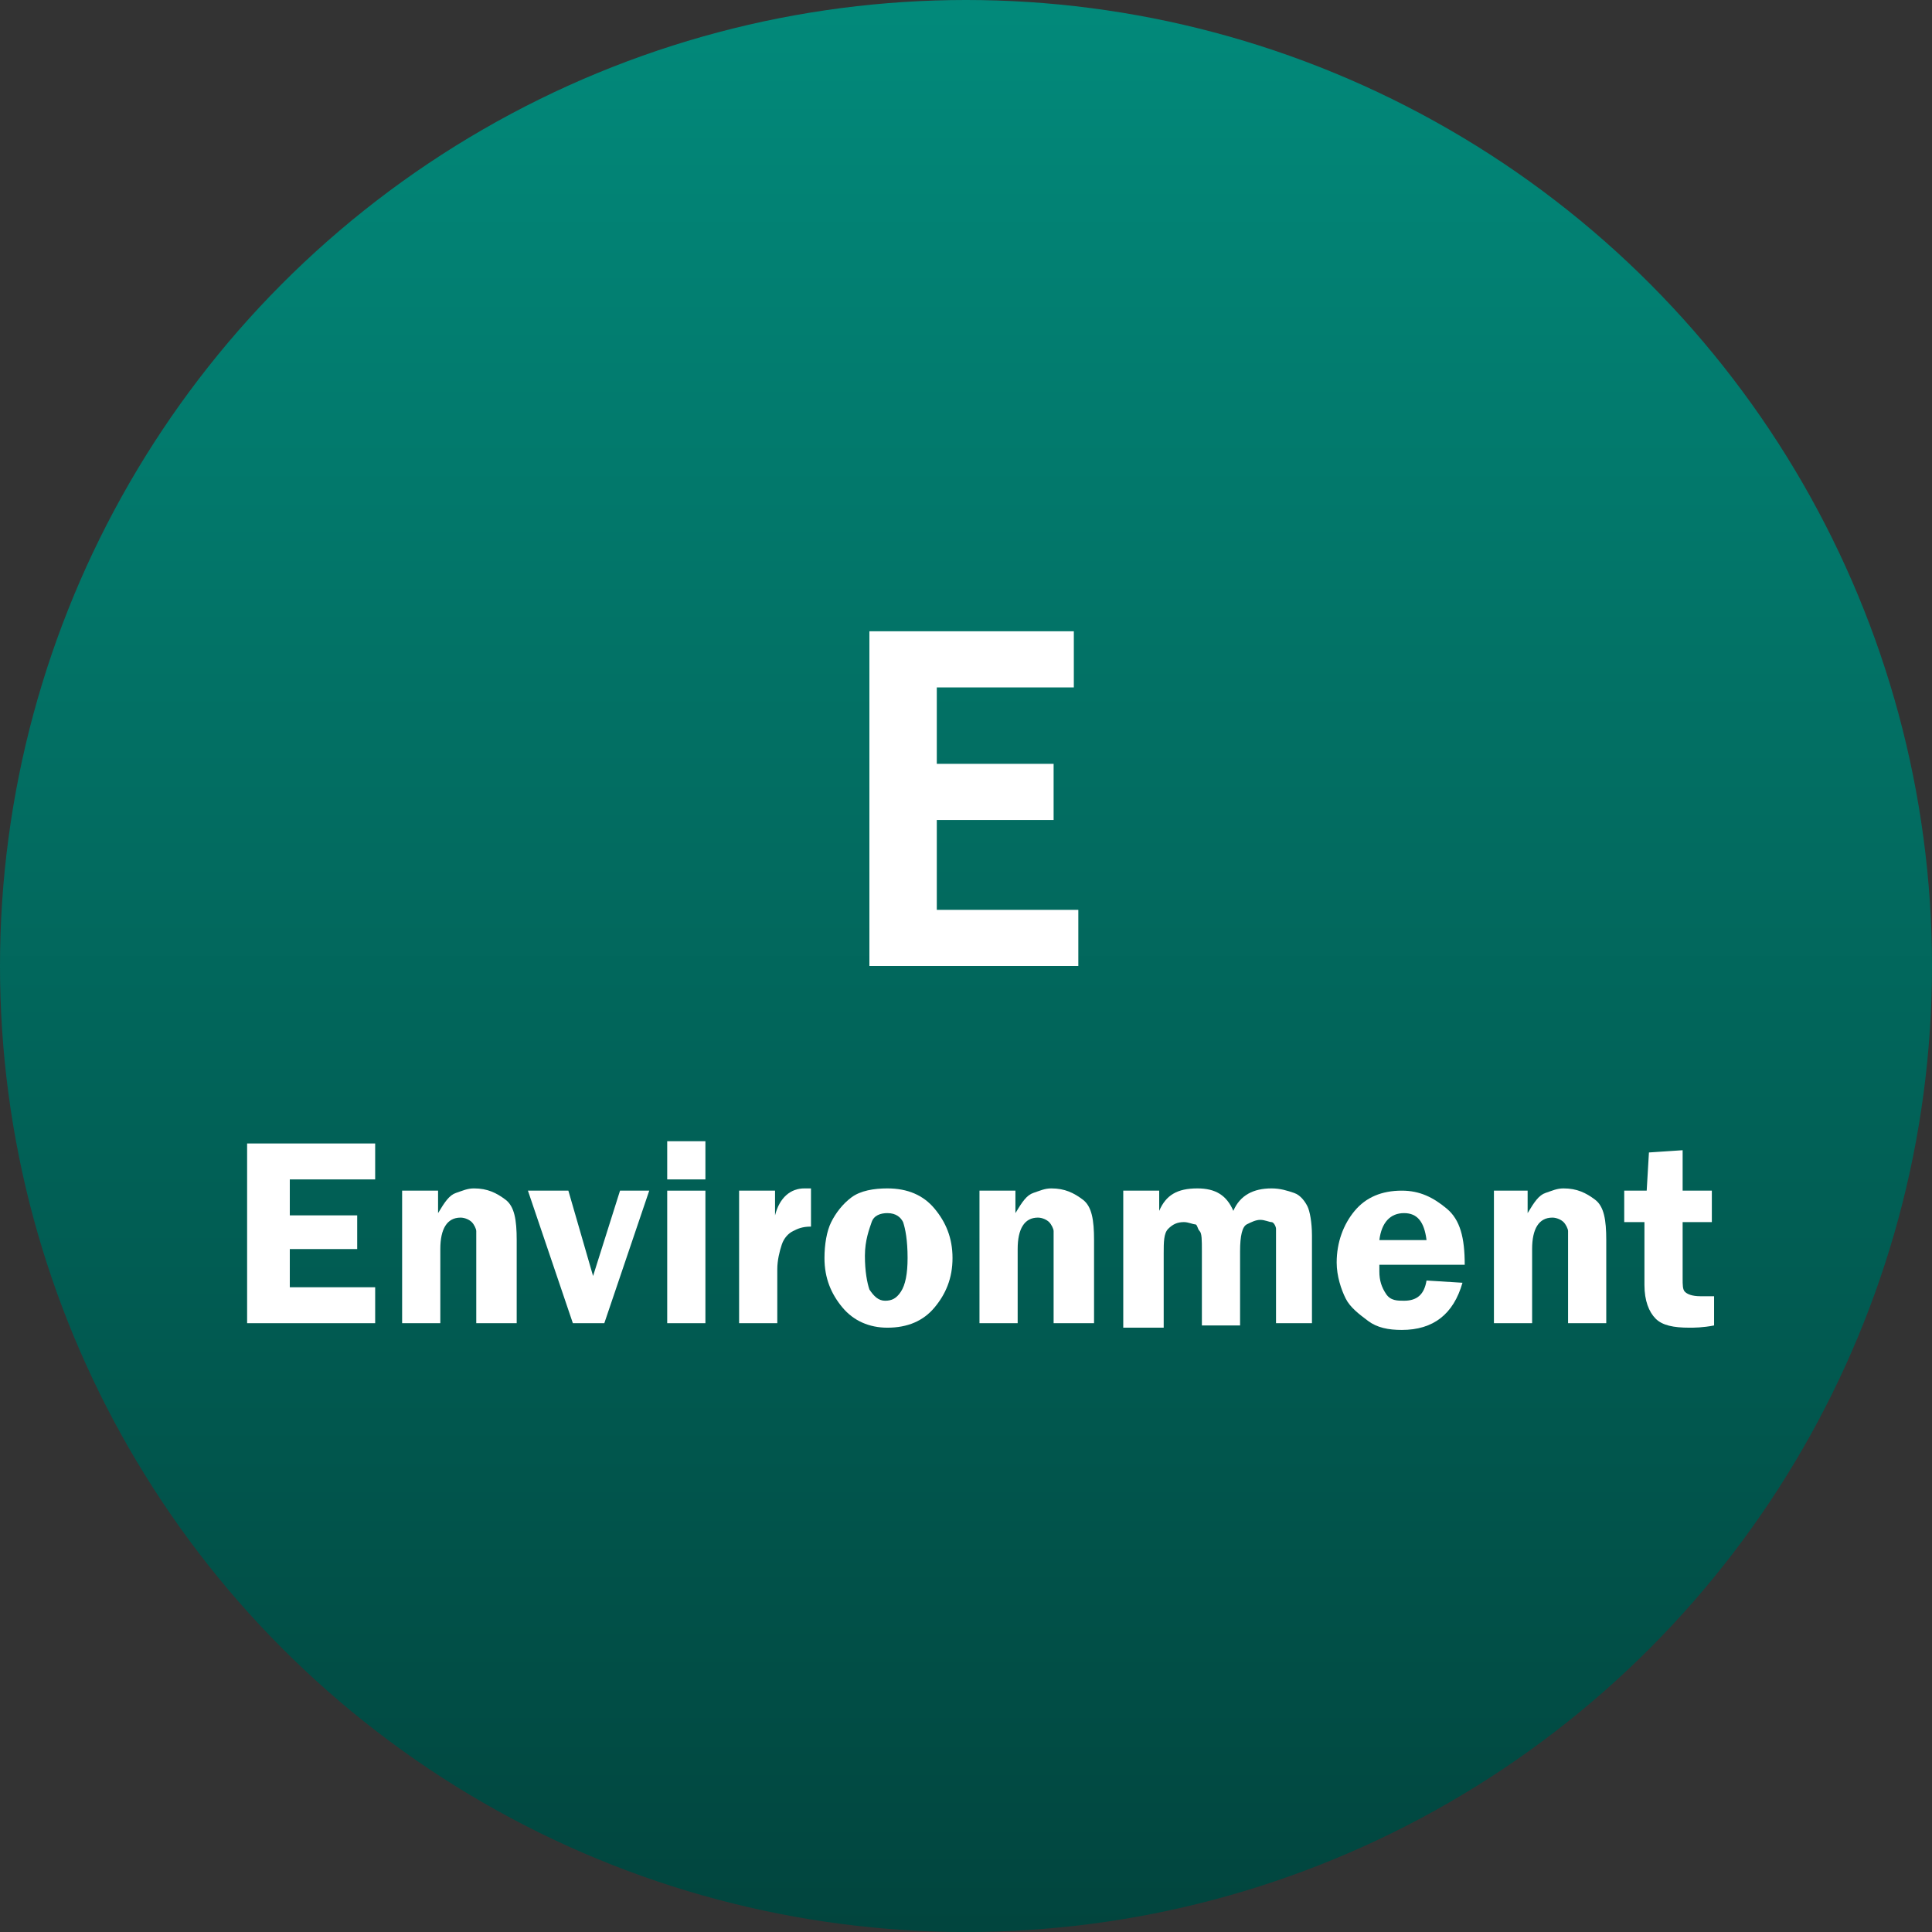
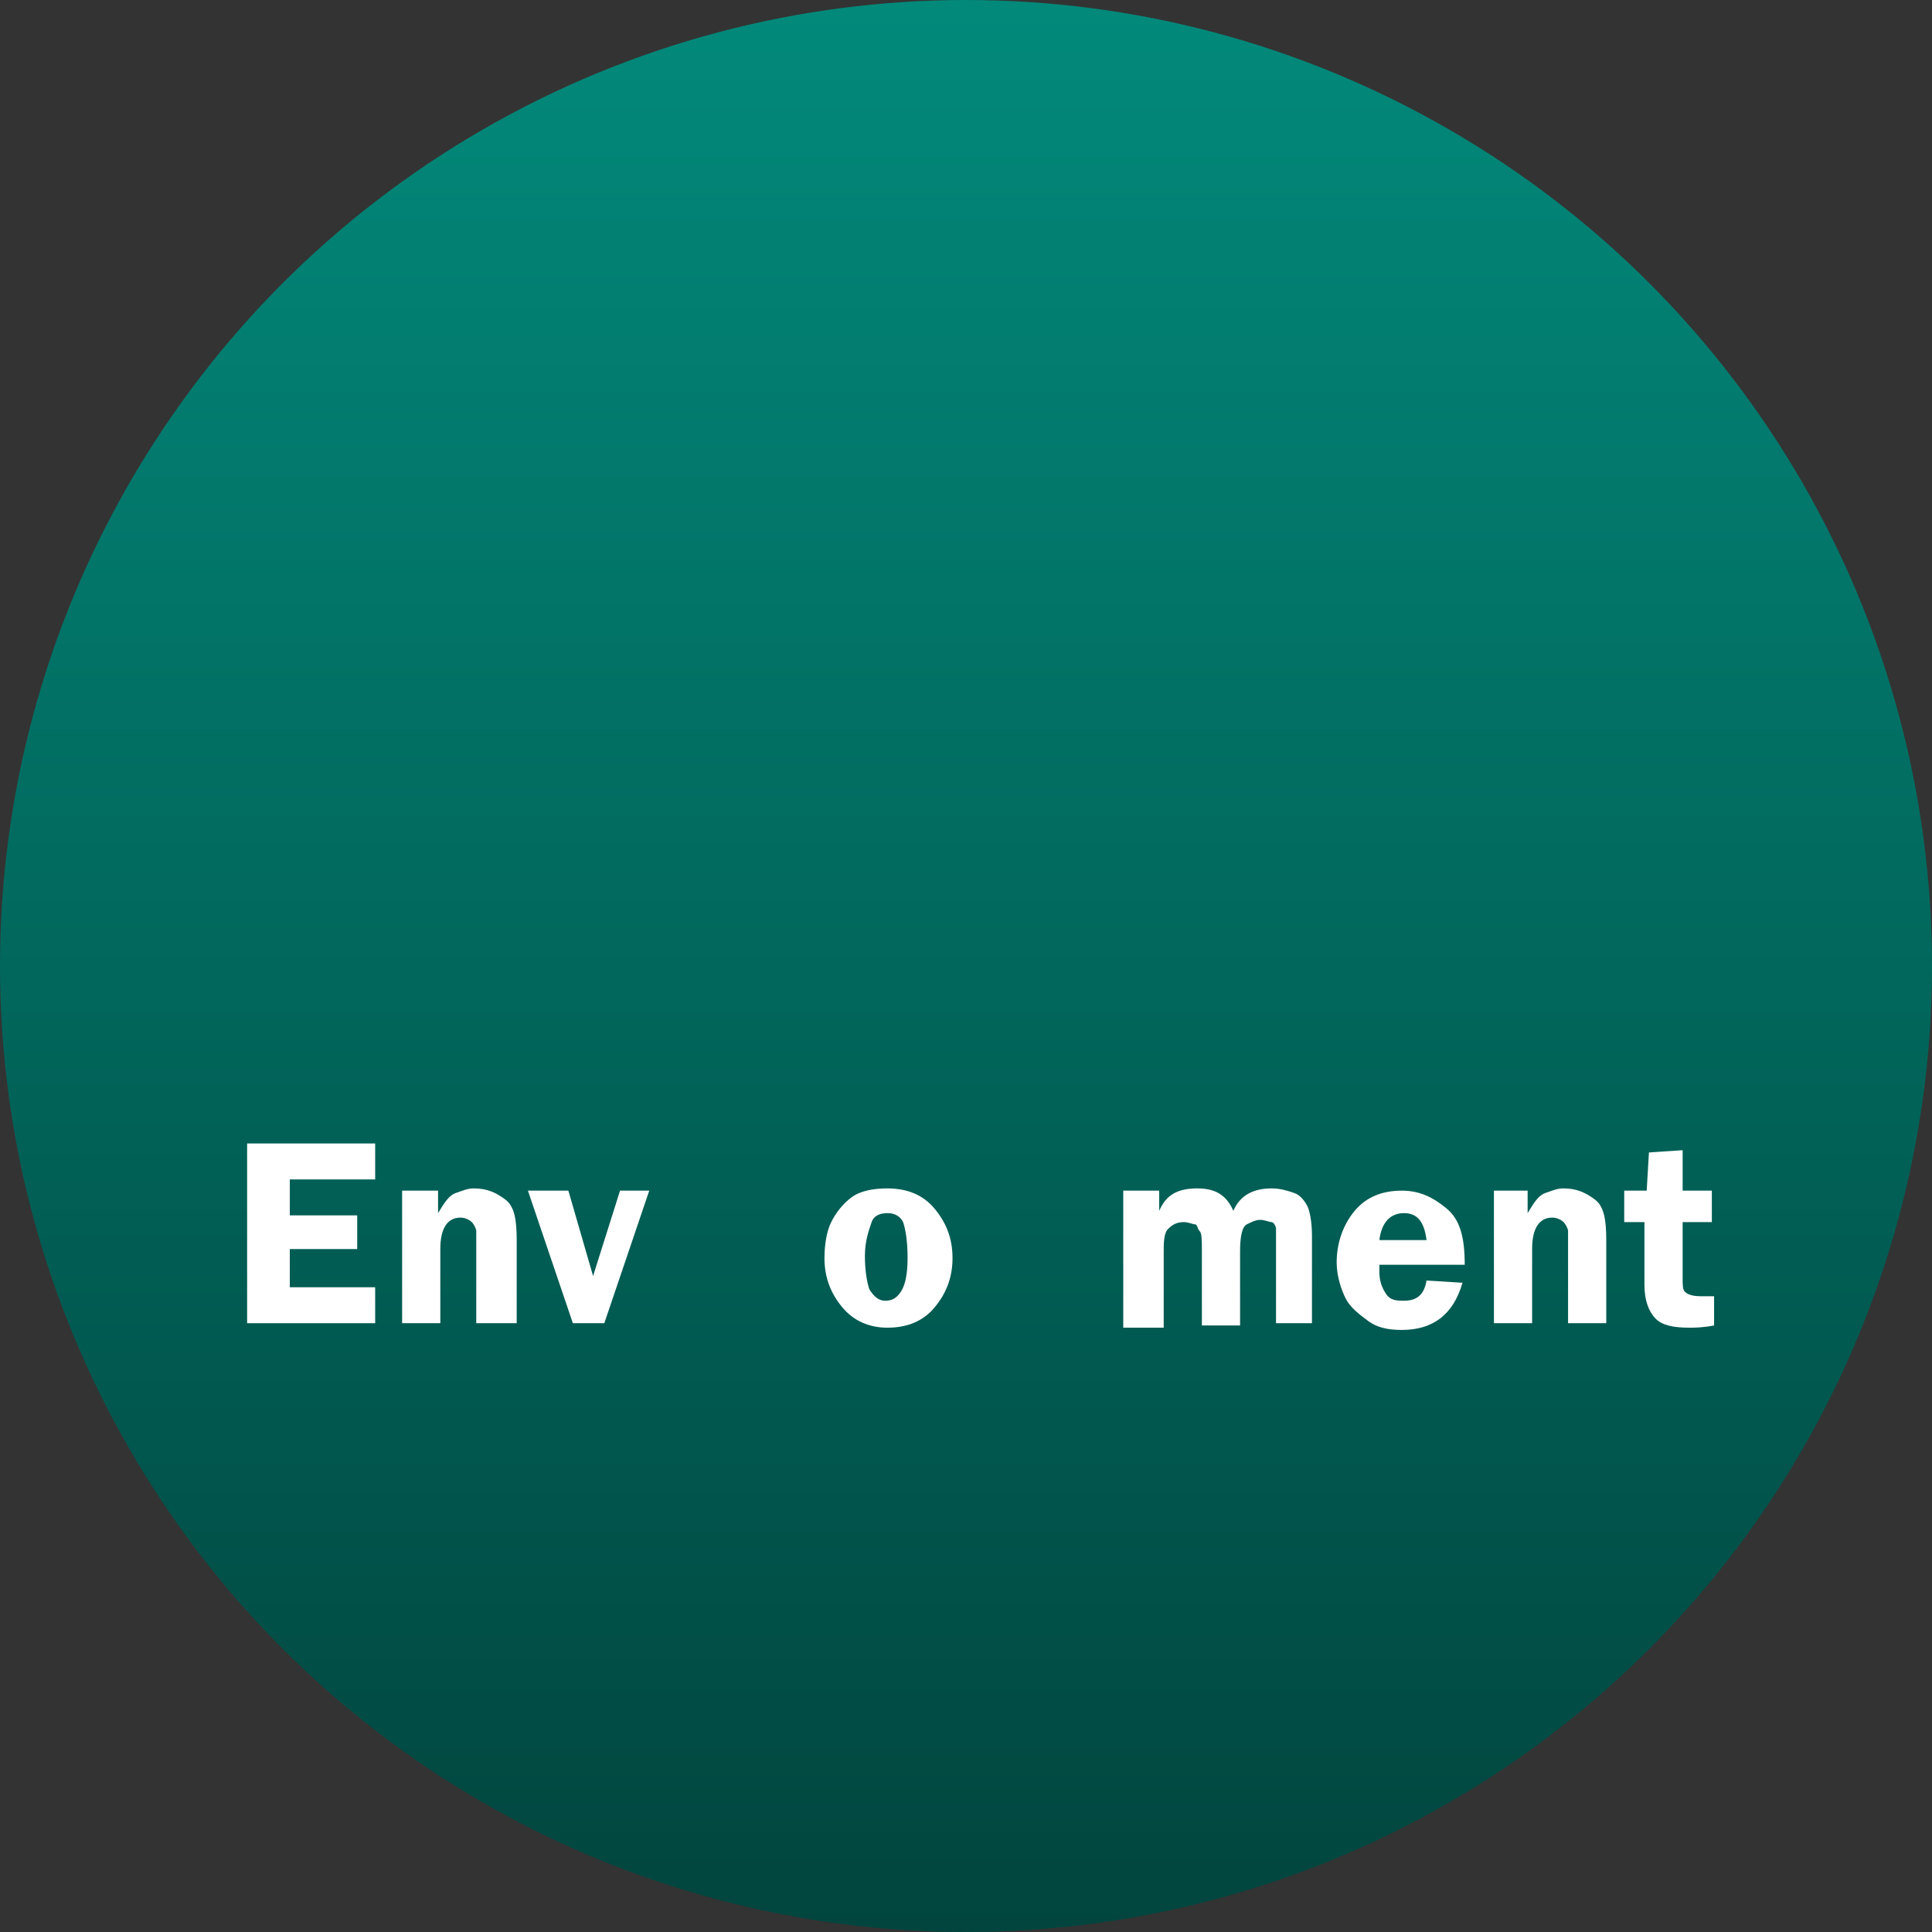
<svg xmlns="http://www.w3.org/2000/svg" version="1.1" id="レイヤー_1" x="0px" y="0px" viewBox="0 0 86 86" style="enable-background:new 0 0 86 86;" xml:space="preserve">
  <rect x="0" y="0" width="86" height="86" fill="#333333" stroke="none" />
  <style type="text/css">
	.st0{fill:url(#楕円形_131_00000056394457249342160040000009237016703709473153_);}
	.st1{fill:#FFFFFF;}
</style>
  <g id="materiality-ico01" transform="translate(-367 -1393)">
    <linearGradient id="楕円形_131_00000144323139495891354510000007050838319482693021_" gradientUnits="userSpaceOnUse" x1="-46.628" y1="1481.977" x2="-46.628" y2="1480.977" gradientTransform="matrix(86 0 0 -86 4420 128843)">
      <stop offset="0" style="stop-color:#028A7B" />
      <stop offset="1" style="stop-color:#01453E" />
    </linearGradient>
    <circle id="楕円形_131" style="fill:url(#楕円形_131_00000144323139495891354510000007050838319482693021_);" cx="410" cy="1436" r="43" />
-     <path id="パス_531" class="st1" d="M405.7,1436h9.3v-2.5h-6.3v-4h5.2v-2.5h-5.2v-3.4h6.1v-2.5h-9.1V1436z" />
  </g>
  <g>
    <path class="st1" d="M16.7,52.5h-3.8v1.6h3v1.5h-3v1.7h3.8v1.6H11v-8h5.7V52.5z" />
    <path class="st1" d="M22.9,58.9h-1.7v-3.3c0-0.4,0-0.7,0-0.8s-0.1-0.3-0.2-0.4s-0.3-0.2-0.5-0.2c-0.6,0-0.9,0.5-0.9,1.4v3.3h-1.7   V53h1.6v1c0.3-0.5,0.5-0.8,0.8-0.9s0.5-0.2,0.8-0.2c0.6,0,1,0.2,1.4,0.5s0.5,0.9,0.5,1.8V58.9z" />
    <path class="st1" d="M28.9,53l-2,5.9h-1.4l-2-5.9h1.8l1.1,3.8l1.2-3.8H28.9z" />
-     <path class="st1" d="M31.4,50.8v1.7h-1.7v-1.7H31.4z M31.4,53v5.9h-1.7V53H31.4z" />
-     <path class="st1" d="M34.6,58.9h-1.7V53h1.6v1.1c0.2-0.8,0.7-1.2,1.3-1.2c0.1,0,0.2,0,0.3,0v1.7c-0.4,0-0.6,0.1-0.8,0.2   s-0.4,0.3-0.5,0.6s-0.2,0.7-0.2,1.1V58.9z" />
    <path class="st1" d="M39.5,52.9c0.9,0,1.6,0.3,2.1,0.9c0.5,0.6,0.8,1.3,0.8,2.2c0,0.9-0.3,1.6-0.8,2.2c-0.5,0.6-1.2,0.9-2.1,0.9   c-0.8,0-1.5-0.3-2-0.9s-0.8-1.3-0.8-2.2c0-0.6,0.1-1.2,0.3-1.6c0.2-0.4,0.5-0.8,0.9-1.1S38.9,52.9,39.5,52.9z M39.5,54   c-0.3,0-0.6,0.1-0.7,0.4s-0.3,0.8-0.3,1.5c0,0.7,0.1,1.2,0.2,1.5c0.2,0.3,0.4,0.5,0.7,0.5c0.3,0,0.5-0.1,0.7-0.4   c0.2-0.3,0.3-0.8,0.3-1.5c0-0.8-0.1-1.3-0.2-1.6C40.1,54.2,39.9,54,39.5,54z" />
-     <path class="st1" d="M48.6,58.9h-1.7v-3.3c0-0.4,0-0.7,0-0.8s-0.1-0.3-0.2-0.4s-0.3-0.2-0.5-0.2c-0.6,0-0.9,0.5-0.9,1.4v3.3h-1.7   V53h1.6v1c0.3-0.5,0.5-0.8,0.8-0.9s0.5-0.2,0.8-0.2c0.6,0,1,0.2,1.4,0.5s0.5,0.9,0.5,1.8V58.9z" />
    <path class="st1" d="M58.5,58.9h-1.7v-3.3c0-0.5,0-0.8,0-0.9s-0.1-0.3-0.2-0.3s-0.3-0.1-0.5-0.1c-0.2,0-0.4,0.1-0.6,0.2   s-0.3,0.5-0.3,1.2v3.3h-1.7v-3.3c0-0.5,0-0.8-0.1-0.9s-0.1-0.3-0.2-0.3s-0.3-0.1-0.5-0.1c-0.3,0-0.5,0.1-0.7,0.3s-0.2,0.6-0.2,1.1   v3.3H50V53h1.6v0.9c0.3-0.7,0.8-1,1.7-1c0.8,0,1.3,0.3,1.6,1c0.3-0.7,0.9-1,1.7-1c0.4,0,0.7,0.1,1,0.2s0.5,0.4,0.6,0.6   s0.2,0.7,0.2,1.3V58.9z" />
    <path class="st1" d="M65.2,56.3h-3.8c0,0.1,0,0.2,0,0.3c0,0.4,0.1,0.7,0.3,1s0.5,0.3,0.8,0.3c0.6,0,0.9-0.3,1-0.9l1.6,0.1   c-0.4,1.4-1.3,2.1-2.7,2.1c-0.6,0-1.1-0.1-1.5-0.4s-0.8-0.6-1-1s-0.4-1-0.4-1.6c0-0.9,0.3-1.7,0.8-2.3s1.2-0.9,2.1-0.9   c0.8,0,1.4,0.3,2,0.8S65.2,55.1,65.2,56.3z M61.4,55.2h2.1c-0.1-0.8-0.4-1.2-1-1.2C61.9,54,61.5,54.4,61.4,55.2z" />
    <path class="st1" d="M71.5,58.9h-1.7v-3.3c0-0.4,0-0.7,0-0.8s-0.1-0.3-0.2-0.4s-0.3-0.2-0.5-0.2c-0.6,0-0.9,0.5-0.9,1.4v3.3h-1.7   V53H68v1c0.3-0.5,0.5-0.8,0.8-0.9s0.5-0.2,0.8-0.2c0.6,0,1,0.2,1.4,0.5s0.5,0.9,0.5,1.8V58.9z" />
    <path class="st1" d="M74.9,54.4v2.5c0,0.3,0,0.5,0.1,0.6c0.1,0.1,0.3,0.2,0.7,0.2c0.2,0,0.3,0,0.6,0v1.3c-0.5,0.1-0.9,0.1-1.1,0.1   c-0.7,0-1.2-0.1-1.5-0.4s-0.5-0.8-0.5-1.5v-2.8h-0.9V53h1l0.1-1.7l1.5-0.1V53h1.3v1.4H74.9z" />
  </g>
</svg>